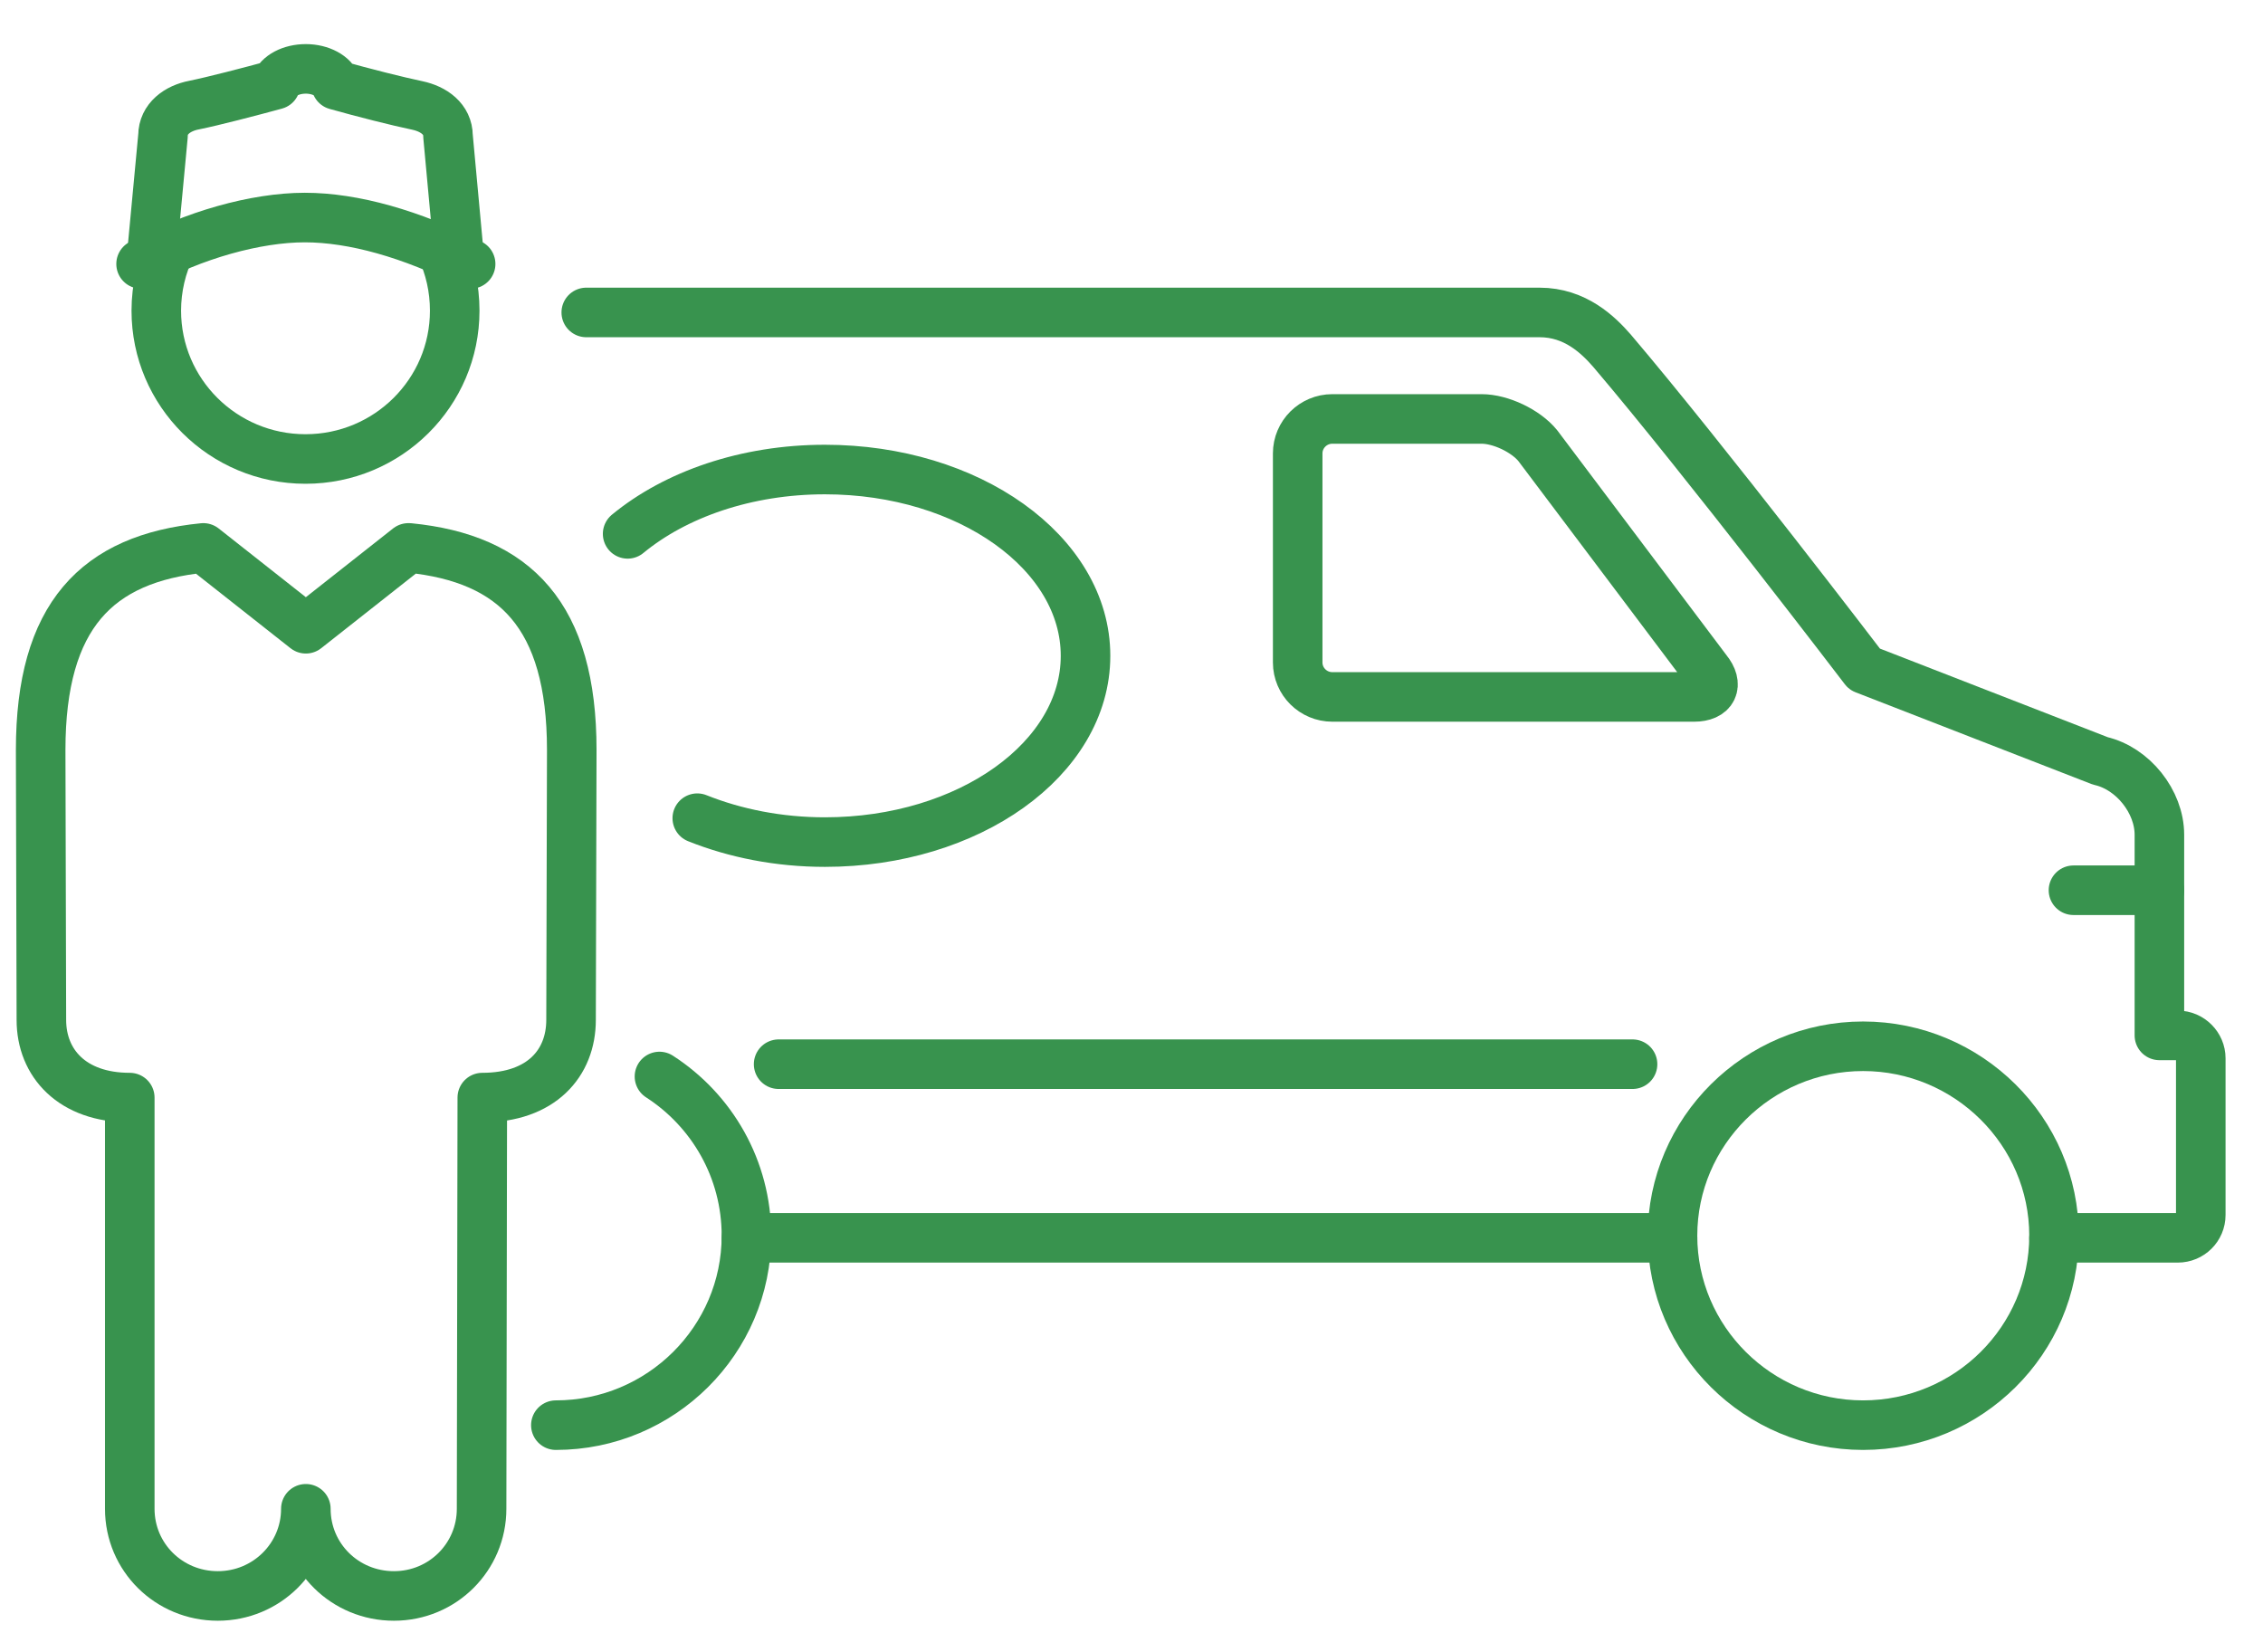
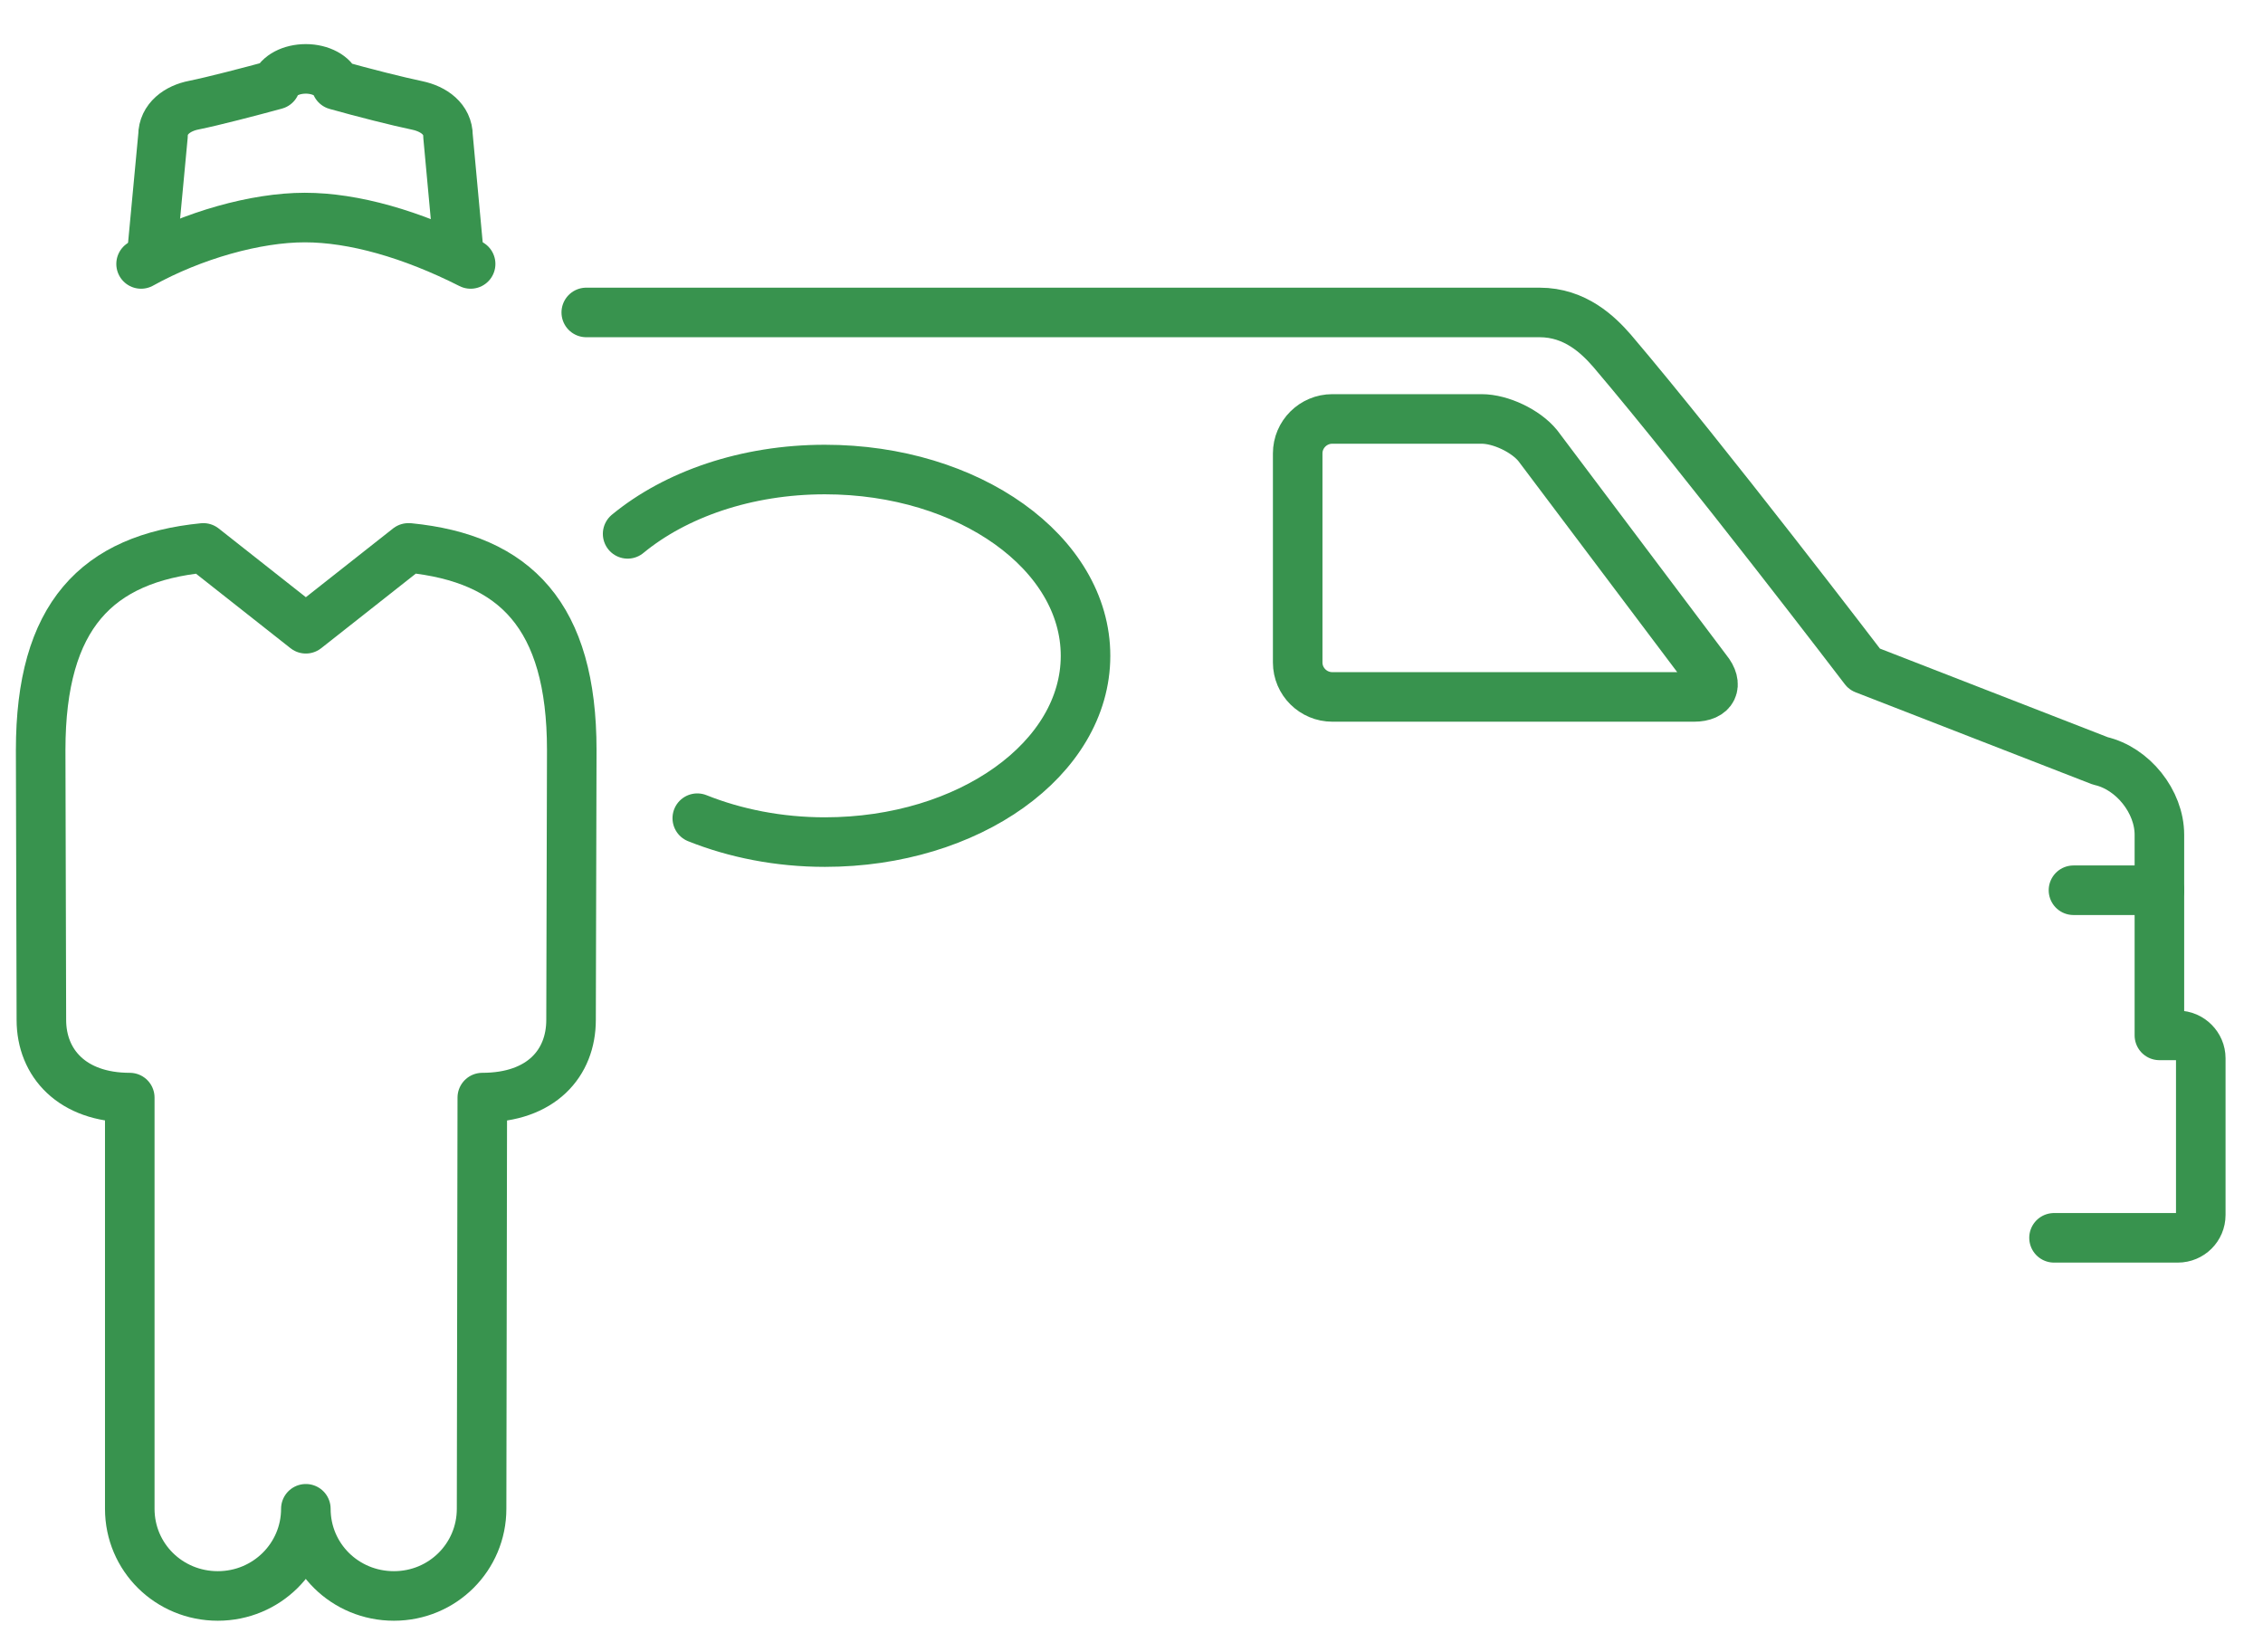
<svg xmlns="http://www.w3.org/2000/svg" width="137" height="100" viewBox="0 0 137 100" fill="none">
  <path d="M124.349 74.936H131.841C132.612 74.936 133.233 74.319 133.233 73.553V64.064C133.233 63.319 132.612 62.681 131.841 62.681H130.728V50.532C130.728 48.532 129.123 46.511 127.153 46.064L112.875 40.511C112.875 40.511 103.2 27.83 97.591 21.234C96.756 20.277 95.365 18.915 93.203 18.915H35.492" stroke="#38934E" stroke-width="3" stroke-linecap="round" stroke-linejoin="round" />
-   <path d="M45.189 74.936H101.252" stroke="#38934E" stroke-width="3" stroke-linecap="round" stroke-linejoin="round" />
-   <path d="M39.923 65.17C43.091 67.213 45.189 70.766 45.189 74.808C45.189 81.128 40.008 86.277 33.651 86.277" stroke="#38934E" stroke-width="3" stroke-linecap="round" stroke-linejoin="round" />
-   <path d="M112.79 86.277C106.432 86.277 101.252 81.128 101.252 74.808C101.252 68.489 106.432 63.34 112.79 63.34C119.147 63.34 124.349 68.489 124.349 74.808C124.349 81.128 119.169 86.277 112.79 86.277Z" stroke="#38934E" stroke-width="3" stroke-linecap="round" stroke-linejoin="round" />
  <path d="M102.536 42.191H80.659C79.503 42.191 78.561 41.255 78.561 40.106V27.447C78.561 26.298 79.503 25.362 80.659 25.362H89.692C90.848 25.362 92.368 26.085 93.096 26.979L103.328 40.575C104.056 41.468 103.692 42.191 102.557 42.191H102.536Z" stroke="#38934E" stroke-width="3" stroke-linecap="round" stroke-linejoin="round" />
  <path d="M130.728 53.894H125.526" stroke="#38934E" stroke-width="3" stroke-linecap="round" stroke-linejoin="round" />
-   <path d="M47.137 64.425H98.833" stroke="#38934E" stroke-width="3" stroke-linecap="round" stroke-linejoin="round" />
  <path d="M37.996 32.319C40.886 29.936 45.167 28.425 49.941 28.425C58.653 28.425 65.717 33.468 65.717 39.702C65.717 45.936 58.653 50.979 49.941 50.979C47.137 50.979 44.504 50.447 42.213 49.532" stroke="#38934E" stroke-width="3" stroke-linecap="round" stroke-linejoin="round" />
  <path d="M24.724 33.17L18.516 38.064L12.309 33.17C5.865 33.809 2.462 37.277 2.462 45.404L2.505 61.745C2.505 64.362 4.367 66.447 7.856 66.447V91.34C7.856 94.277 10.232 96.617 13.186 96.617C16.14 96.617 18.516 94.255 18.516 91.34C18.516 94.277 20.892 96.617 23.847 96.617C26.801 96.617 29.155 94.255 29.155 91.34L29.198 66.447C32.773 66.447 34.571 64.362 34.571 61.745L34.614 45.404C34.614 37.277 31.189 33.809 24.767 33.17H24.724Z" stroke="#38934E" stroke-width="3" stroke-linecap="round" stroke-linejoin="round" />
  <path d="M27.785 15.425L27.122 8.234C27.122 7.213 26.265 6.596 25.259 6.383C24.125 6.149 21.941 5.596 20.357 5.149C20.186 4.596 19.416 4.17 18.516 4.17C17.617 4.17 16.868 4.574 16.675 5.128C15.113 5.553 12.908 6.128 11.752 6.362C10.746 6.553 9.868 7.191 9.868 8.213L9.183 15.511" stroke="#38934E" stroke-width="3" stroke-linecap="round" stroke-linejoin="round" />
  <path d="M8.541 15.979C11.688 14.234 15.498 13.17 18.452 13.17C21.406 13.17 24.917 14.17 28.492 15.979" stroke="#38934E" stroke-width="3" stroke-linecap="round" stroke-linejoin="round" />
-   <path d="M10.361 14.915C9.783 16.085 9.462 17.425 9.462 18.808C9.462 23.766 13.507 27.787 18.495 27.787C23.483 27.787 27.528 23.766 27.528 18.808C27.528 17.447 27.229 16.17 26.694 15.021" stroke="#38934E" stroke-width="3" stroke-linecap="round" stroke-linejoin="round" />
</svg>